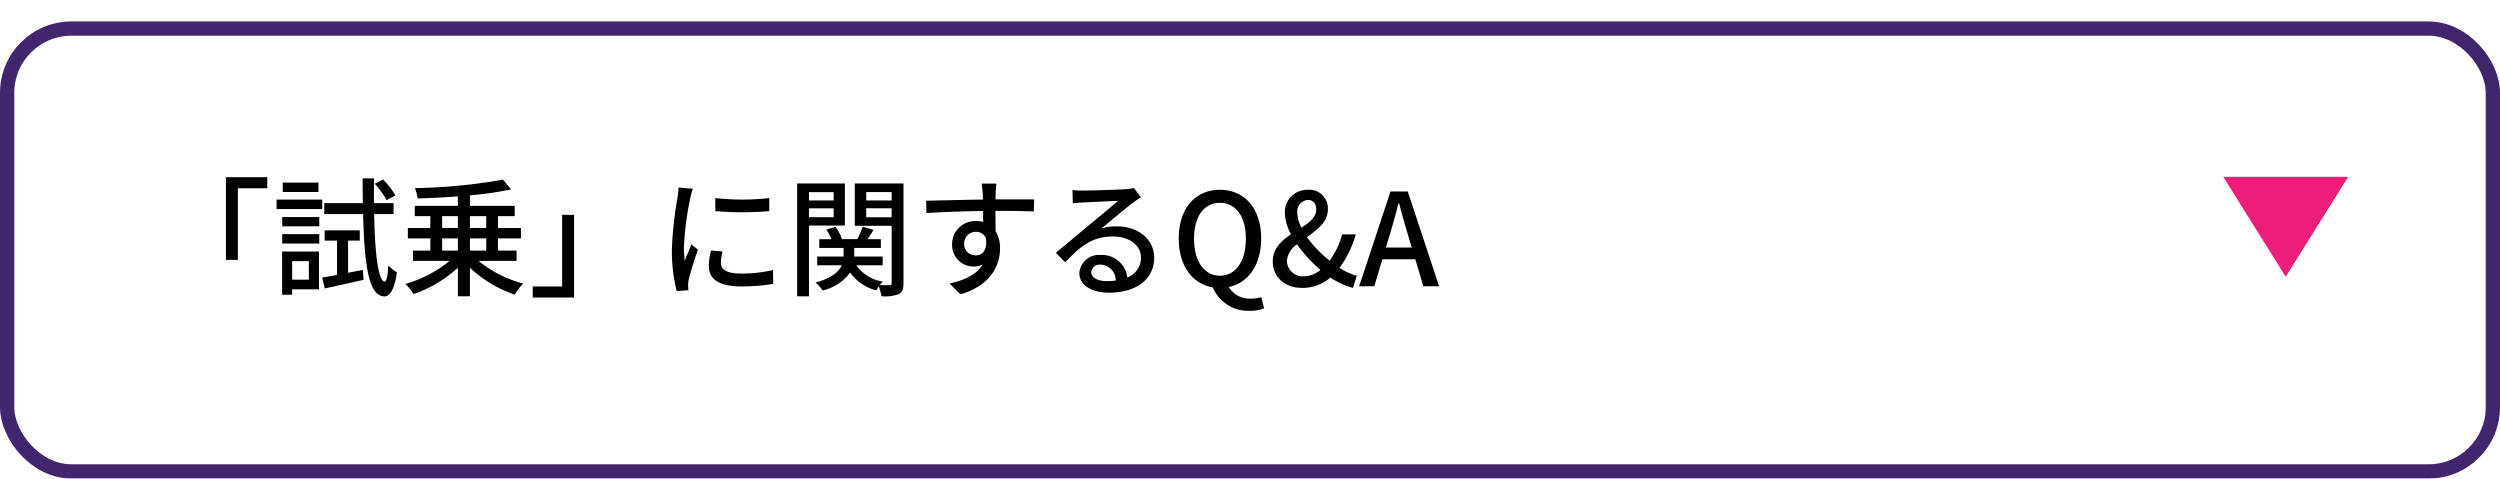
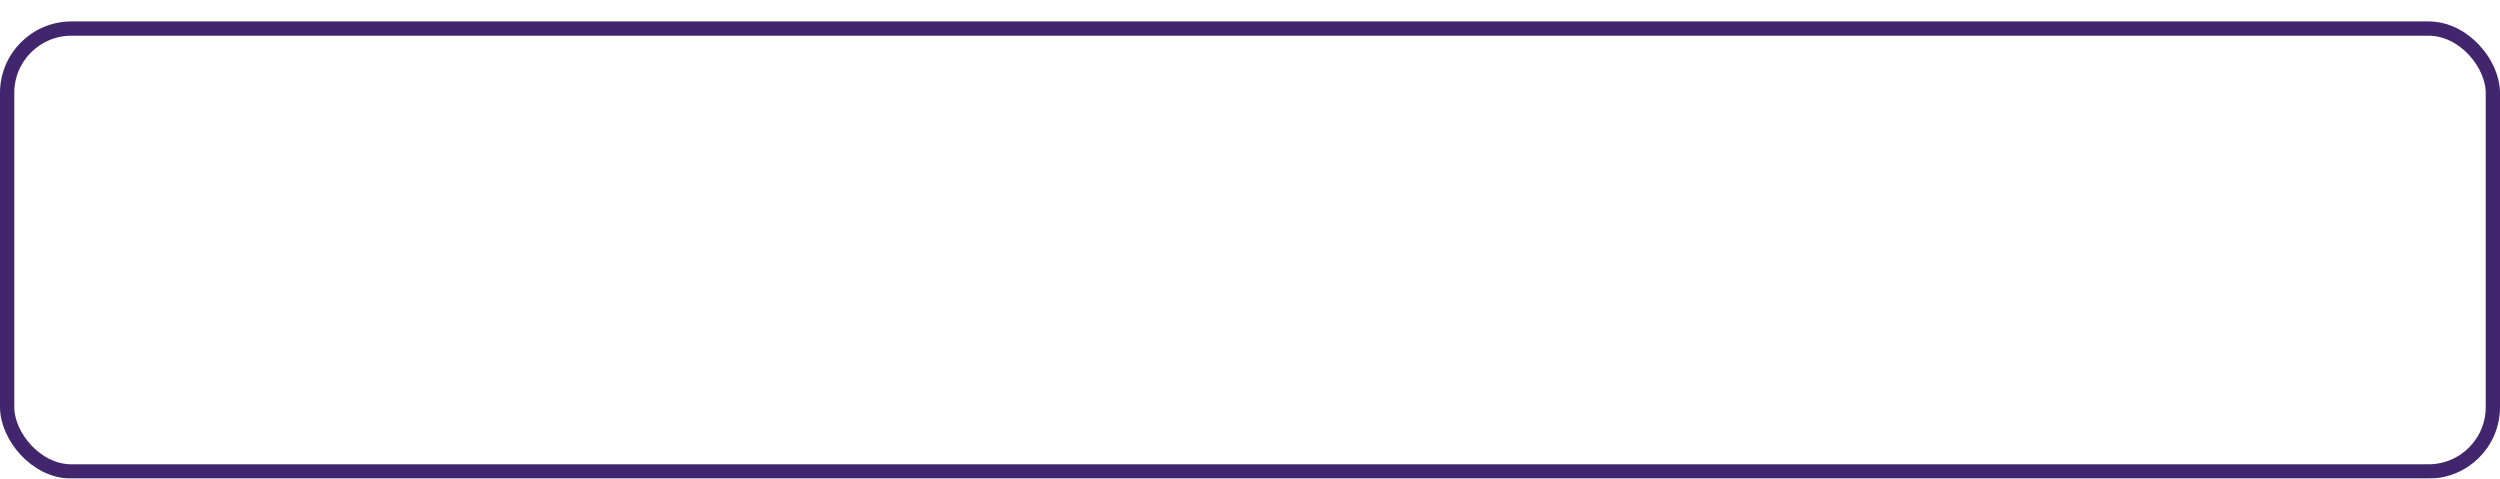
<svg xmlns="http://www.w3.org/2000/svg" id="コンポーネント_5_17" data-name="コンポーネント 5 – 17" width="350" height="67" viewBox="0 0 350 67">
  <defs>
    <filter id="長方形_197" x="0" y="0" width="350" height="67" filterUnits="userSpaceOnUse">
      <feOffset dy="3" input="SourceAlpha" />
      <feGaussianBlur result="blur" />
      <feFlood flood-color="#ccc" />
      <feComposite operator="in" in2="blur" />
      <feComposite in="SourceGraphic" />
    </filter>
  </defs>
  <g transform="matrix(1, 0, 0, 1, 0, 0)" filter="url(#長方形_197)">
    <g id="長方形_197-2" data-name="長方形 197" fill="#fff" stroke="#42266d" stroke-width="2">
      <rect width="350" height="64" rx="10" stroke="none" />
      <rect x="1" y="1" width="348" height="62" rx="9" fill="none" />
    </g>
  </g>
-   <path id="パス_20135" data-name="パス 20135" d="M11.628-15.264V-3.69H13.3V-13.716h4.122v-1.548Zm23.724,2.556a9.842,9.842,0,0,0-1.728-2.232l-1.152.594a12.129,12.129,0,0,1,1.656,2.3Zm-10.764-1.8h-5v1.314h5Zm.522,2.376H18.72V-10.8h6.39ZM23.238-3.51V-.918H20.9V-3.51ZM24.66-4.86H19.494V1.188h1.4V.432H24.66ZM19.512-5.976H24.7V-7.29H19.512Zm0-2.412H24.7v-1.3H19.512Zm9.216,6.5v-4.5h1.638V-7.83H25.452v1.44H27.18v4.806c-.774.144-1.476.27-2.07.36l.36,1.53C27.018-.018,29.016-.468,30.906-.9L30.8-2.286ZM35.1-10.1v-1.53H32.364c-.018-1.1-.018-2.268,0-3.474h-1.6c0,1.206.018,2.376.036,3.474H25.4v1.53h5.436c.18,7.092.756,11.448,2.952,11.52.648.018,1.386-.63,1.782-3.366a5.6,5.6,0,0,1-1.206-.972c-.072,1.422-.252,2.286-.5,2.268C32.958-.7,32.49-4.5,32.382-10.1Zm6.8,3.4h2.2v1.71H41.9Zm0-3.114h2.2v1.656H41.9Zm6.174,0v1.656H45.792V-9.81Zm0,4.824H45.792V-6.7h2.286Zm4.248,1.44v-1.44h-2.61V-6.7h3.222V-8.154H49.716V-9.81h2.34v-1.44H45.792v-1.476a48.5,48.5,0,0,0,5.76-.828l-1.134-1.368a78,78,0,0,1-12.33,1.188,5.664,5.664,0,0,1,.378,1.44c1.782-.036,3.726-.144,5.634-.288v1.332H38.07v1.44h2.178v1.656H37.1V-6.7h3.15v1.71h-2.43v1.44h5.13A17.2,17.2,0,0,1,36.756-.324,7.968,7.968,0,0,1,37.908,1.1,17.824,17.824,0,0,0,44.1-2.592v4h1.692v-4A17.153,17.153,0,0,0,52.056,1.17,7.631,7.631,0,0,1,53.262-.378a16.147,16.147,0,0,1-6.246-3.168Zm8.046,5.13V-9.99H58.7V.036H54.576V1.584ZM80.136-12.348l.018,1.836a45.876,45.876,0,0,0,7.542,0v-1.836A33.17,33.17,0,0,1,80.136-12.348ZM81.162-4.86,79.542-5a9.117,9.117,0,0,0-.306,2.214c0,1.746,1.4,2.808,4.464,2.808a24.7,24.7,0,0,0,4.554-.36l-.036-1.926a19.329,19.329,0,0,1-4.482.486c-2.178,0-2.808-.666-2.808-1.476A6.253,6.253,0,0,1,81.162-4.86ZM77-13.644l-2-.18a13.084,13.084,0,0,1-.162,1.494,51.943,51.943,0,0,0-.774,7.182A22.873,22.873,0,0,0,74.736.666L76.374.558c-.018-.216-.036-.486-.036-.666a3.519,3.519,0,0,1,.09-.828c.18-.9.81-2.826,1.278-4.194l-.9-.72c-.288.666-.648,1.548-.954,2.286a17.761,17.761,0,0,1-.108-1.926,43.168,43.168,0,0,1,.882-6.786A12.909,12.909,0,0,1,77-13.644Zm19.71.468v1.17H93.258v-1.17Zm-3.456,3.51v-1.242h3.456v1.242ZM98.28-8.5v-5.886H91.6v15.8h1.656V-8.5Zm2.988-1.152v-1.26h3.564v1.26Zm3.564-3.528v1.17h-3.564v-1.17Zm1.656-1.206H99.666V-8.46h5.166V-.468c0,.234-.072.324-.288.324-.2,0-.774,0-1.368-.018a3.927,3.927,0,0,1,.432-.486,5.579,5.579,0,0,1-3.726-2.286h3.69V-4.158H99.594V-5.364h3.726V-6.588h-1.872c.27-.4.576-.846.846-1.3l-1.512-.45a14.232,14.232,0,0,1-.756,1.746H97.884a6.224,6.224,0,0,0-.918-1.728l-1.278.4a6.748,6.748,0,0,1,.7,1.332H94.7v1.224h3.4v1.206H94.41v1.224h3.438c-.4.882-1.368,1.8-3.672,2.412a5.655,5.655,0,0,1,.99,1.116,6.585,6.585,0,0,0,3.852-2.52,6.306,6.306,0,0,0,3.672,2.5,5.146,5.146,0,0,1,.342-.54A7.9,7.9,0,0,1,103.41,1.4a5.522,5.522,0,0,0,2.394-.288c.54-.27.684-.738.684-1.584Zm13.014.018h-2.07c.036.18.09.738.144,1.314.018.216.018.522.036.918-2.574.036-5.922.126-7.956.162l.054,1.728c2.232-.144,5.184-.252,7.92-.288,0,.522.018,1.062.018,1.53a3.6,3.6,0,0,0-1.008-.126,3.251,3.251,0,0,0-3.348,3.24,3.006,3.006,0,0,0,3.024,3.132,2.82,2.82,0,0,0,1.26-.27c-.864,1.386-2.52,2.178-4.644,2.646l1.53,1.512c4.266-1.242,5.544-4.068,5.544-6.462a4.433,4.433,0,0,0-.63-2.394c0-.81,0-1.854-.018-2.826,2.61,0,4.32.036,5.382.09l.036-1.692h-5.4c0-.36,0-.684.018-.9A10.489,10.489,0,0,1,119.5-14.364Zm-4.518,8.442a1.622,1.622,0,0,1,1.638-1.692,1.484,1.484,0,0,1,1.4.864c.234,1.692-.468,2.43-1.4,2.43A1.579,1.579,0,0,1,114.984-5.922ZM132.768-2a1.2,1.2,0,0,1,1.314-1.026,2.211,2.211,0,0,1,2.124,2.232,9.592,9.592,0,0,1-1.278.072C133.65-.72,132.768-1.206,132.768-2ZM130.14-13.464l.054,1.854c.414-.054.882-.09,1.332-.108.936-.054,4.05-.2,5-.234-.9.792-2.988,2.52-4,3.348-1.062.882-3.312,2.772-4.716,3.924l1.314,1.332c2.124-2.268,3.816-3.618,6.7-3.618,2.25,0,3.906,1.224,3.906,2.916a2.924,2.924,0,0,1-1.908,2.826,3.552,3.552,0,0,0-3.744-3.15,2.737,2.737,0,0,0-2.97,2.538C131.112-.2,132.768.9,135.252.9c4.05,0,6.336-2.052,6.336-4.914,0-2.52-2.232-4.374-5.238-4.374a7.457,7.457,0,0,0-2.16.306c1.278-1.044,3.492-2.916,4.41-3.6.378-.288.756-.54,1.134-.774l-.99-1.3a5.367,5.367,0,0,1-1.152.162c-.972.09-5.076.2-6.012.2A13.074,13.074,0,0,1,130.14-13.464ZM150.786-1.476c-2.2,0-3.618-2-3.618-5.2,0-3.114,1.422-5,3.618-5s3.636,1.89,3.636,5C154.422-3.474,152.982-1.476,150.786-1.476Zm4.158,4.914a5.257,5.257,0,0,0,2.034-.342l-.4-1.566a4.86,4.86,0,0,1-1.4.2,3.391,3.391,0,0,1-3.15-1.62c2.718-.576,4.536-3.06,4.536-6.786,0-4.266-2.376-6.822-5.778-6.822s-5.76,2.556-5.76,6.822c0,3.834,1.908,6.354,4.77,6.84A5.346,5.346,0,0,0,154.944,3.438Zm6.678-13.716a1.6,1.6,0,0,1,1.512-1.8c.792,0,1.134.612,1.134,1.332,0,1.08-.936,1.818-2.07,2.556A4.882,4.882,0,0,1,161.622-10.278Zm.7,10.512a5.862,5.862,0,0,0,3.942-1.458,10.181,10.181,0,0,0,3.15,1.458l.54-1.692a8.92,8.92,0,0,1-2.43-1.116,14.529,14.529,0,0,0,2.286-4.68H167.9a10.72,10.72,0,0,1-1.764,3.672,17.132,17.132,0,0,1-3.168-3.294c1.458-1.044,2.934-2.142,2.934-3.888A2.59,2.59,0,0,0,163.1-13.5a3.125,3.125,0,0,0-3.222,3.24,6.73,6.73,0,0,0,.864,2.988c-1.35.9-2.556,2-2.556,3.816C158.184-1.368,159.786.234,162.324.234Zm-2.16-3.816a3.151,3.151,0,0,1,1.422-2.286,19.273,19.273,0,0,0,3.276,3.582,3.7,3.7,0,0,1-2.286.9A2.228,2.228,0,0,1,160.164-3.582Zm14.4-3.618c.432-1.44.846-2.9,1.224-4.41h.09c.4,1.494.792,2.97,1.242,4.41l.522,1.782h-3.618ZM170.28,0H172.4l1.134-3.78h4.608L179.262,0h2.214l-4.392-13.266h-2.412Z" transform="translate(20 40.073)" />
-   <path id="多角形_1" data-name="多角形 1" d="M8.75,0,17.5,14H0Z" transform="translate(328.75 38.75) rotate(180)" fill="#ed1e79" />
</svg>